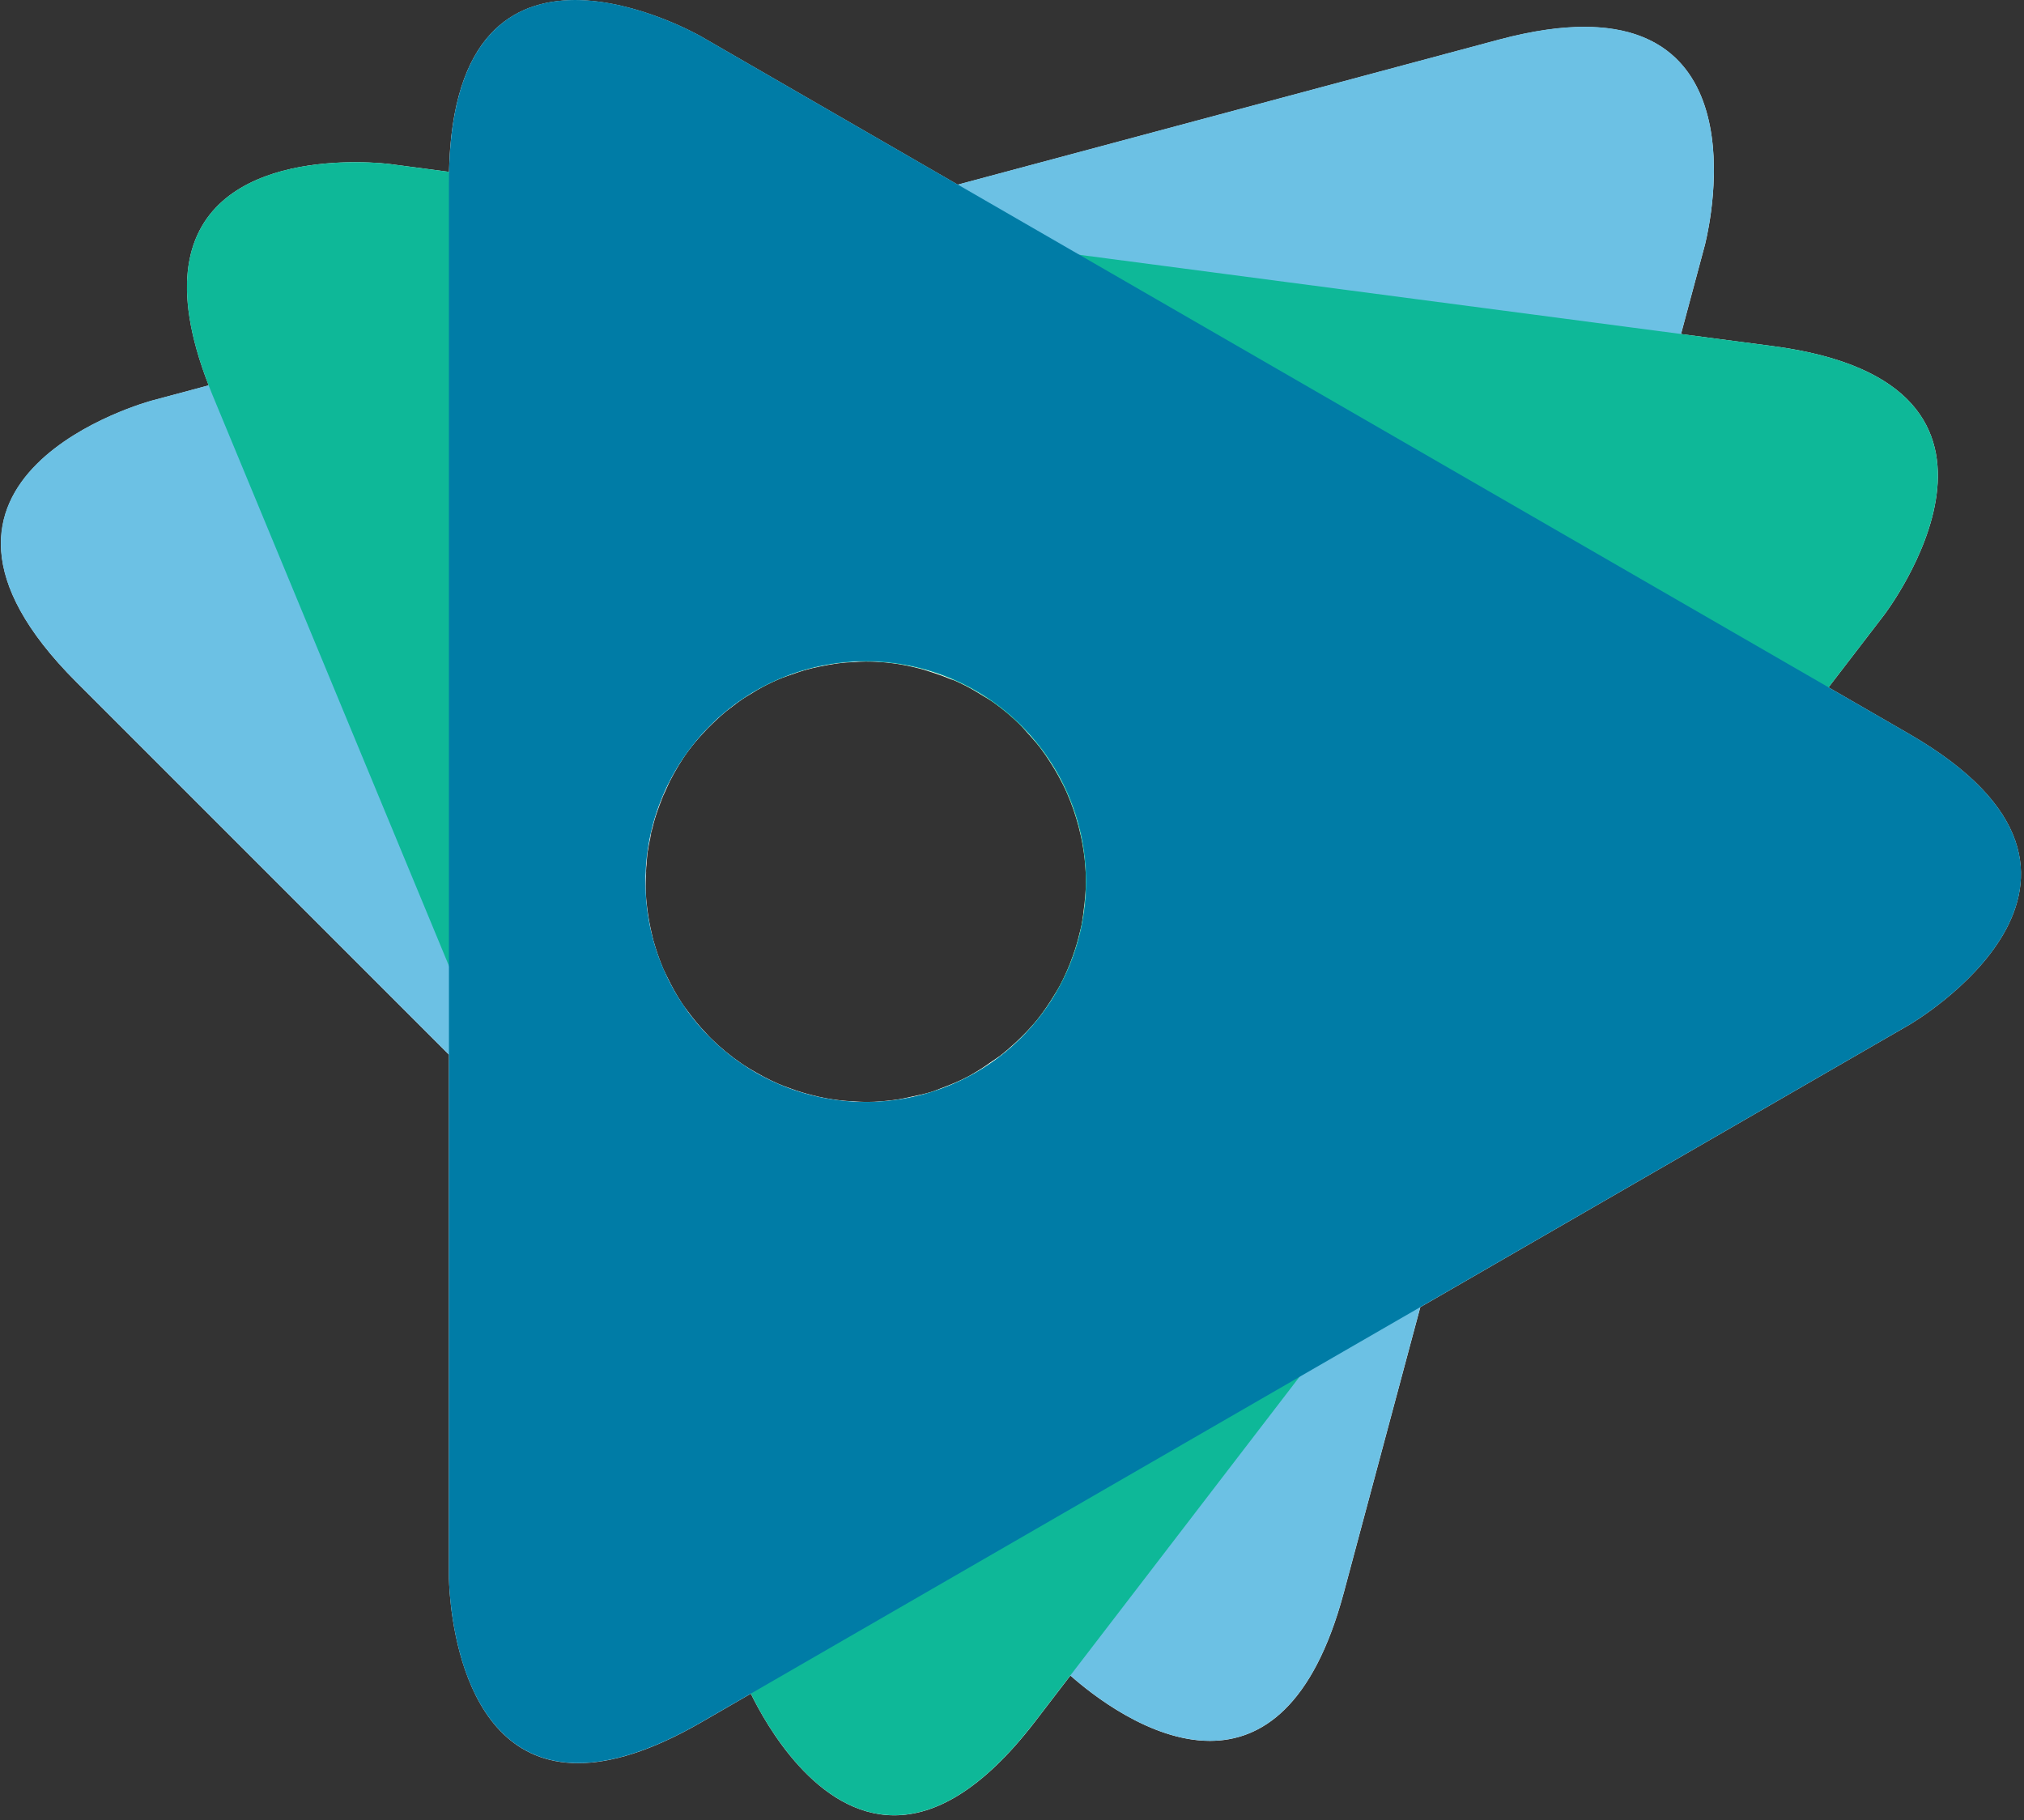
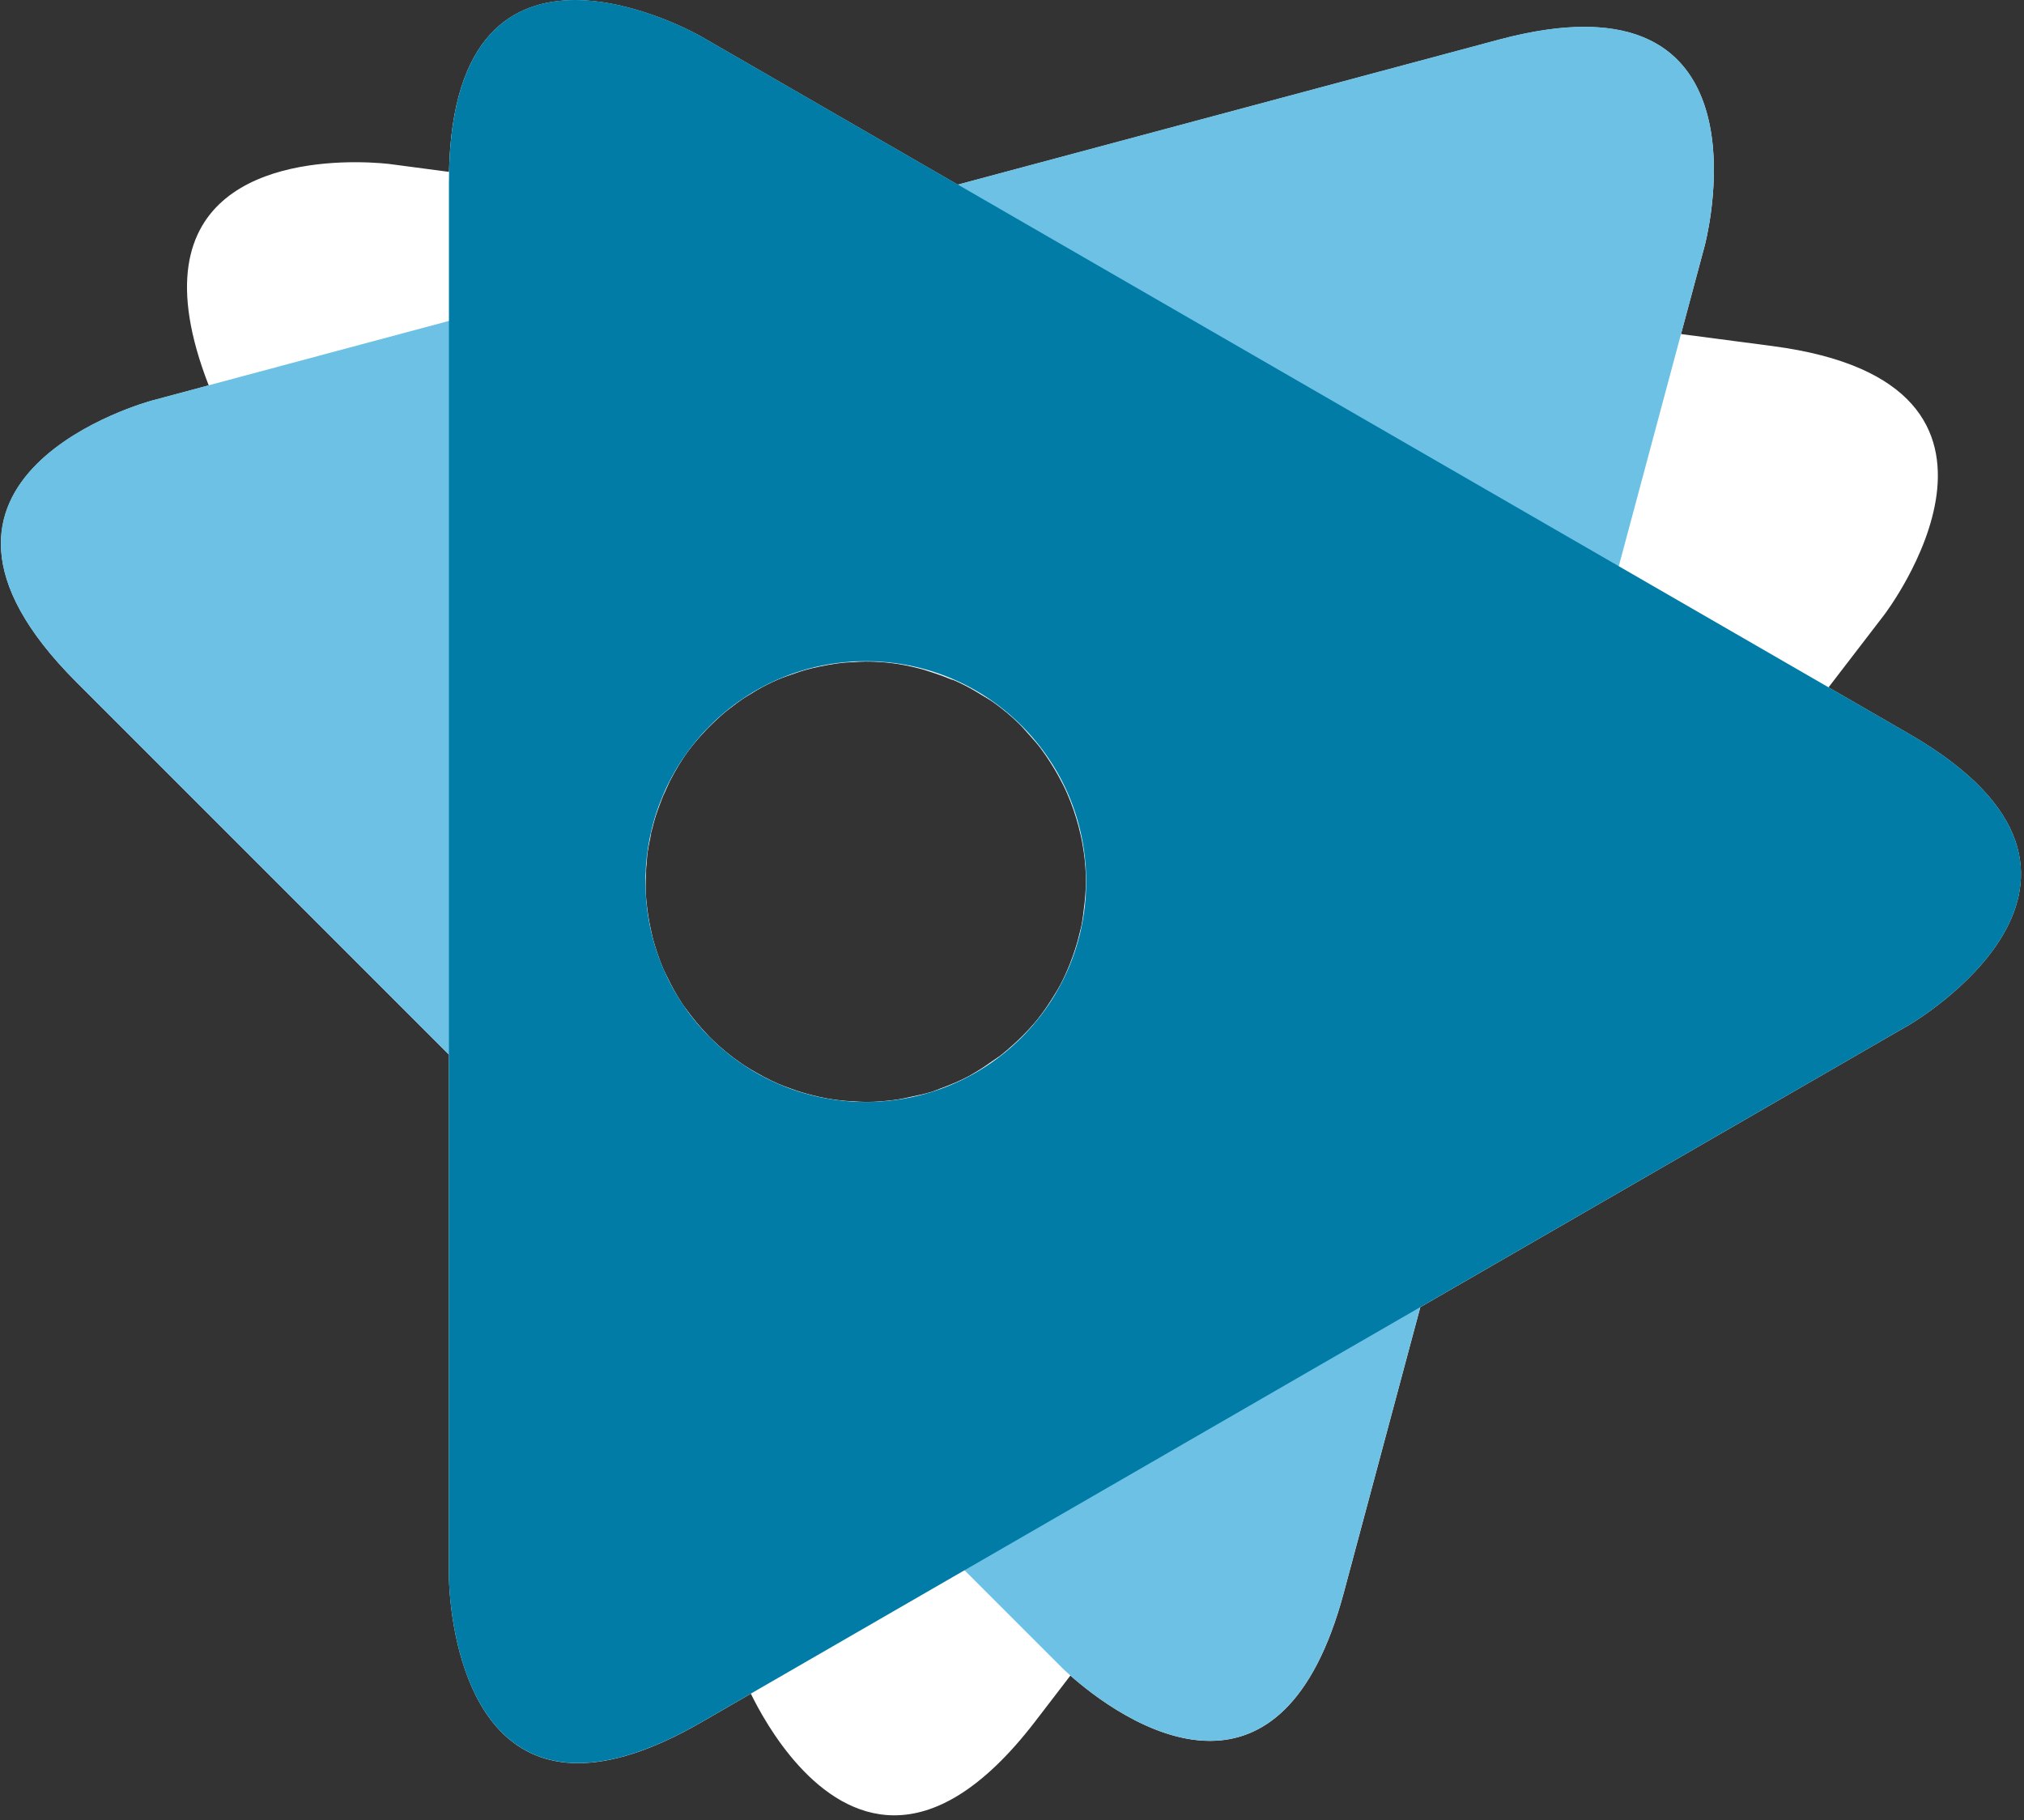
<svg xmlns="http://www.w3.org/2000/svg" height="268" viewBox="0 0 298 268" width="298">
  <rect x="0" y="0" width="298" height="268" fill="#333333" stroke="none" />
  <g fill="none" transform="translate(.122)">
    <path d="m141.088 100.42c.08.04.15.09.23.13-.08-.04-.15-.09-.23-.13m-.46-.18c.13.05.28.09.41.15-.13-.06-.27-.1-.41-.15-.23-.08-.47-.16-.7-.26.7.3 1.39.61 2.06.96.87.44 1.72.95 2.56 1.47.58.36 1.17.69 1.72 1.09-.13-.09-.24-.22-.37-.31.13.09.24.22.37.31 1.28.92 2.5 1.94 3.66 3.07.51.5.97 1.06 1.45 1.59-.38-.42-.69-.89-1.1-1.3.41.41.72.88 1.1 1.3 0 0 0 0 0-.01.61.68 1.2 1.35 1.75 2.07.21.27.46.51.66.78-.19-.27-.45-.51-.66-.78.52.69 1 1.41 1.47 2.15.38.59.74 1.2 1.08 1.81.48.87.94 1.76 1.34 2.69.34.78.64 1.57.92 2.37.28.81.52 1.61.74 2.43.25.95.46 1.9.62 2.86.11.63.2 1.25.27 1.88.13 1.25.21 2.49.19 3.75-.01.59-.06 1.19-.1 1.78 0-.05.01-.1.01-.16.01-.12.03-.23.04-.35v.01c-.01.12-.02.23-.04.35-.01.05-.01.1-.01.16-.05.7-.14 1.39-.23 2.08-.03.19-.04.38-.06.56-.08.5-.13 1-.23 1.5-.02.11-.04.23-.07.34-.04.18-.09.35-.13.53.03-.13.08-.26.11-.4-.03.13-.08.27-.11.4 0 0 0 0 0-.01-.22.97-.48 1.93-.79 2.88-.03.09-.05.19-.08.29.03-.09.05-.19.08-.29-.22.67-.45 1.33-.71 1.98.06-.15.13-.29.2-.43.01-.03.03-.06.04-.1-.01.03-.03.06-.04.1-.06.15-.14.29-.2.44-.44 1.11-.93 2.2-1.49 3.26-.11.2-.17.41-.28.61.11-.2.17-.41.28-.61-.26.5-.57.97-.86 1.45-.76 1.25-1.58 2.46-2.49 3.6-.31.39-.65.76-.98 1.13-.84.94-1.74 1.82-2.68 2.66-.57.51-1.15 1.01-1.75 1.48-.39.3-.81.55-1.21.83-.62.43-1.23.88-1.88 1.27-.55.33-1.09.68-1.66.98-1.26.67-2.59 1.22-3.94 1.72-.46.17-.91.37-1.37.52-1.01.32-2.06.54-3.12.76-.62.14-1.24.28-1.86.38-1.56.23-3.15.38-4.78.38-.62 0-1.22-.06-1.83-.09-.64-.04-1.29-.06-1.93-.14-.74-.09-1.47-.2-2.19-.33-.62-.11-1.22-.26-1.83-.41-1.15-.28-2.27-.62-3.36-1.03-.57-.21-1.16-.41-1.72-.66-.74-.32-1.45-.67-2.16-1.04-.38-.2-.76-.42-1.13-.63-.62-.35-1.23-.71-1.82-1.1-.11-.07-.22-.14-.33-.22-1.63-1.11-3.15-2.37-4.55-3.75-.11-.11-.21-.22-.32-.33s-.21-.24-.33-.36c-1-1.05-1.91-2.16-2.75-3.3-.16-.22-.33-.43-.49-.65-.08-.11-.17-.23-.25-.35-.05-.08-.1-.16-.15-.24-.79-1.2-1.47-2.44-2.08-3.71 0 0 0-.01-.01-.01-.2-.42-.42-.83-.61-1.26.04.09.06.18.09.27-.05-.1-.07-.21-.11-.32.01.01.01.03.02.04-.59-1.38-1.06-2.79-1.46-4.22.07.26.12.52.2.78-.09-.3-.16-.6-.24-.9.01.04.03.08.04.12-.04-.13-.07-.27-.1-.4-.13-.5-.23-1.01-.34-1.52-.23-1.1-.4-2.2-.52-3.31-.06-.55-.11-1.09-.14-1.64-.01-.09-.01-.18-.01-.27v.1c-.02-.4-.05-.81-.06-1.21 0 .38.04.74.06 1.12-.04-1.01.01-2.02.06-3.03-.01.25-.06.5-.06.75.01-.65.03-1.3.08-1.95-.04.4 0 .81-.02 1.21.04-.95.1-1.9.23-2.83-.04.31-.15.62-.18.93.04-.38.14-.76.2-1.14-.01.07-.01.14-.02.21.13-.94.33-1.88.55-2.81-.08.35-.19.69-.26 1.04.14-.74.29-1.48.48-2.21-.1.38-.14.78-.23 1.17.16-.72.32-1.45.54-2.15.05-.17.1-.34.16-.51.31-.96.69-1.9 1.09-2.84-.26.61-.55 1.2-.78 1.83.3-.85.66-1.68 1.04-2.51-.1.22-.16.45-.26.68.2-.46.37-.93.59-1.37.11-.24.21-.48.33-.72.8-1.54 1.68-3.06 2.74-4.49.7-.95 1.45-1.86 2.25-2.72-.8.86-1.55 1.77-2.25 2.72.86-1.16 1.83-2.25 2.86-3.31-.19.19-.4.37-.59.57.18-.2.39-.37.58-.57.25-.25.51-.5.76-.74.1-.09.19-.19.29-.28.45-.42.91-.85 1.38-1.25.39-.33.8-.63 1.21-.94.5-.38 1-.77 1.52-1.12-.12.08-.24.14-.36.22.11-.08.24-.14.36-.22.38-.26.79-.49 1.19-.73.48-.29.94-.62 1.44-.89-.5.27-.96.59-1.44.89.57-.35 1.14-.71 1.73-1.02.94-.5 1.91-.95 2.9-1.35.2-.08.41-.14.62-.22h-.01c.21-.07.41-.15.62-.22-.2.07-.41.14-.61.22.43-.16.86-.31 1.29-.45.48-.17.96-.33 1.46-.47.67-.19 1.34-.35 2.01-.49.48-.1.96-.19 1.44-.28.69-.12 1.39-.23 2.08-.3.5-.05 1.01-.07 1.52-.09.61-.04 1.22-.09 1.83-.09 1.08 0 2.16.05 3.24.16 1.6.16 3.18.48 4.75.88.64.16 1.27.39 1.91.59-.44-.14-.87-.36-1.32-.48.45.12.87.34 1.32.48.91.29 1.81.62 2.69.99.25.06.49.14.72.22m-16.81-2.68c-.14.01-.28.04-.43.06.15-.02.29-.05.43-.06zm3.46-.2c-.38 0-.77.04-1.15.06h.01c.38-.02.76-.06 1.14-.06m-9.78 63.38c.11.03.21.08.31.11-.1-.04-.2-.08-.31-.11zm163.43-52.71-11.83-6.83 8.17-10.64s26.1-34.02-16.41-39.61l-13.48-1.77 3.49-13.01s8.63-32.21-17.73-32.21c-3.53 0-7.69.58-12.59 1.89l-79.65 21.34-37.79-21.82s-9.28-5.36-18.57-5.36c-9.06 0-18.12 5.11-18.55 25.29l-8.71-1.15s-2.06-.27-5.1-.27c-10.6 0-33.08 3.29-21.57 32.86l-8.39 2.25s-41.42 11.1-11.1 41.42l54.86 54.86v76.88s0 27.44 19.01 27.44c4.75 0 10.69-1.71 18.12-6l7.32-4.23c2.21 4.53 9.68 17.91 21.12 17.91 5.91 0 12.87-3.58 20.72-13.79l5.21-6.79c3.06 2.72 11.71 9.62 20.55 9.62 7.52 0 15.19-4.99 19.7-21.8l11.27-42.06 71.94-41.54c-.01 0 37.13-21.44-.01-42.88" fill="#fff" />
    <path d="m150.288 152.77c-12.67 12.68-33.22 12.68-45.9 0-12.67-12.68-12.67-33.22 0-45.9 12.68-12.68 33.23-12.68 45.9 0 12.68 12.68 12.68 33.23 0 45.9m47.43 81.73 53.15-198.35s11.1-41.42-30.32-30.32l-198.35 53.15s-41.42 11.1-11.1 41.42l145.2 145.2c.01 0 30.32 30.32 41.42-11.1" fill="#6cc1e4" />
-     <path d="m139.708 159.81c-16.56 6.86-35.55-1-42.4-17.56-6.86-16.56 1.01-35.55 17.56-42.41 16.56-6.86 35.55 1.01 42.41 17.57 6.86 16.55-1 35.54-17.57 42.4m12.55 93.66 125.01-162.91s26.1-34.02-16.41-39.61l-203.59-26.8s-42.51-5.6-26.1 34.02l78.58 189.71c0-.01 16.41 39.61 42.51 5.59" fill="#0eb898" />
    <path d="m127.358 162.25c-17.93 0-32.46-14.53-32.46-32.46s14.53-32.46 32.46-32.46 32.46 14.53 32.46 32.46-14.54 32.46-32.46 32.46m-24.25 91.33 177.83-102.67s37.13-21.44 0-42.88l-177.83-102.67s-37.13-21.44-37.13 21.44v205.34c-.01 0-.01 42.88 37.13 21.44" fill="#007ca6" />
  </g>
</svg>